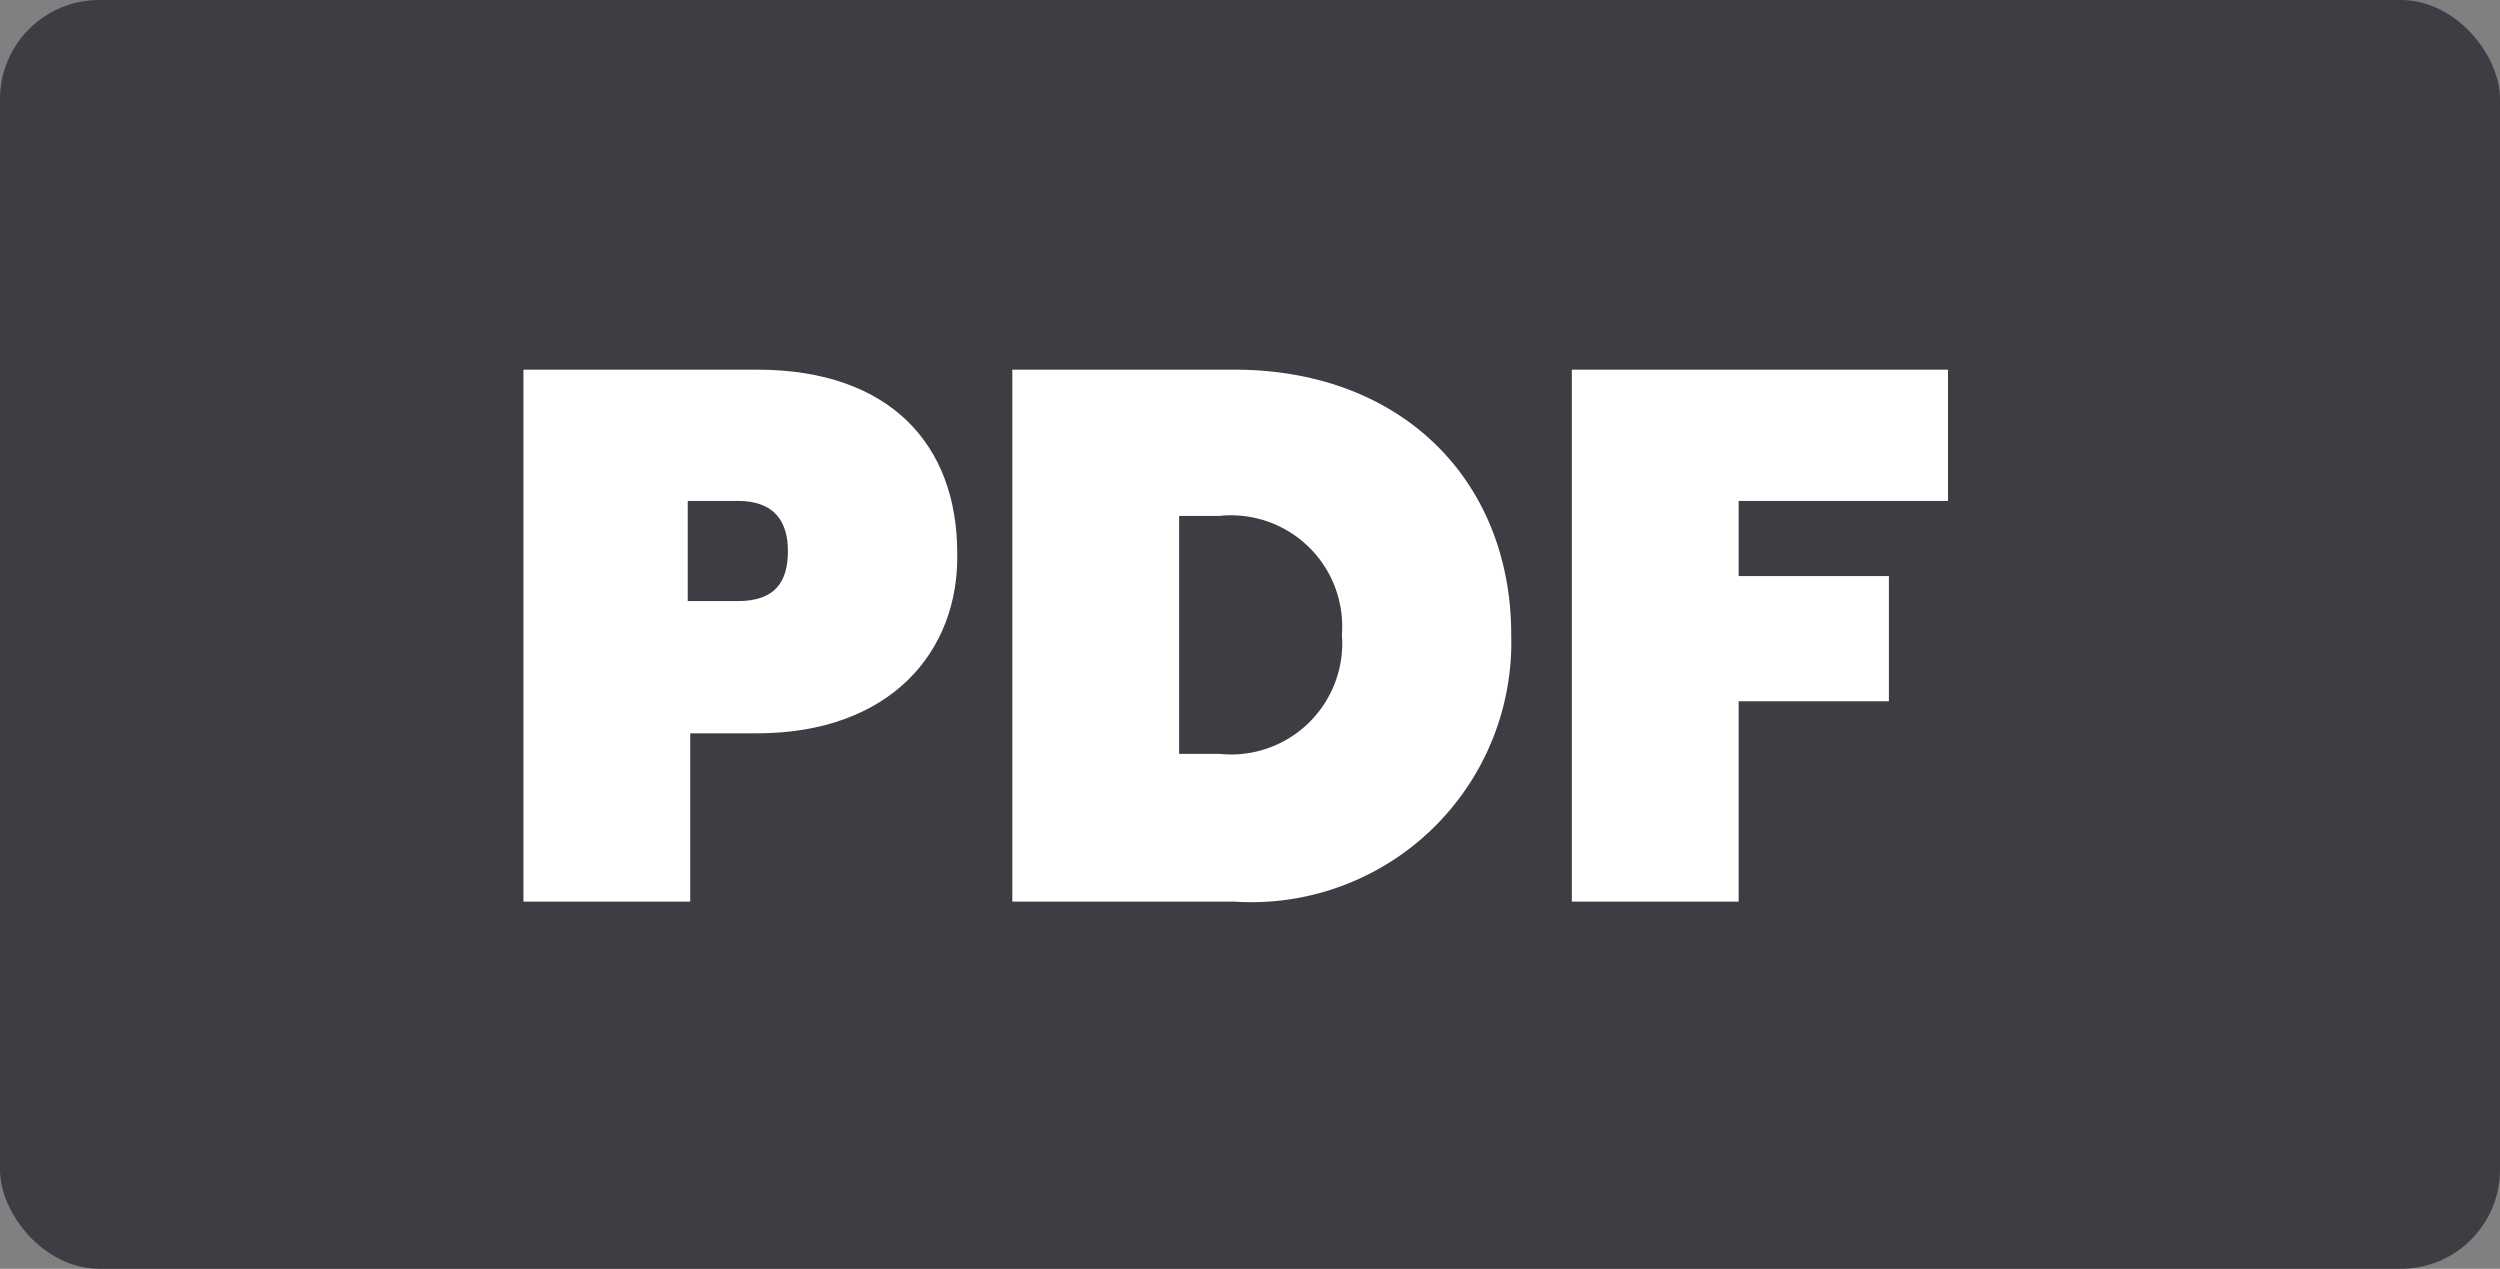
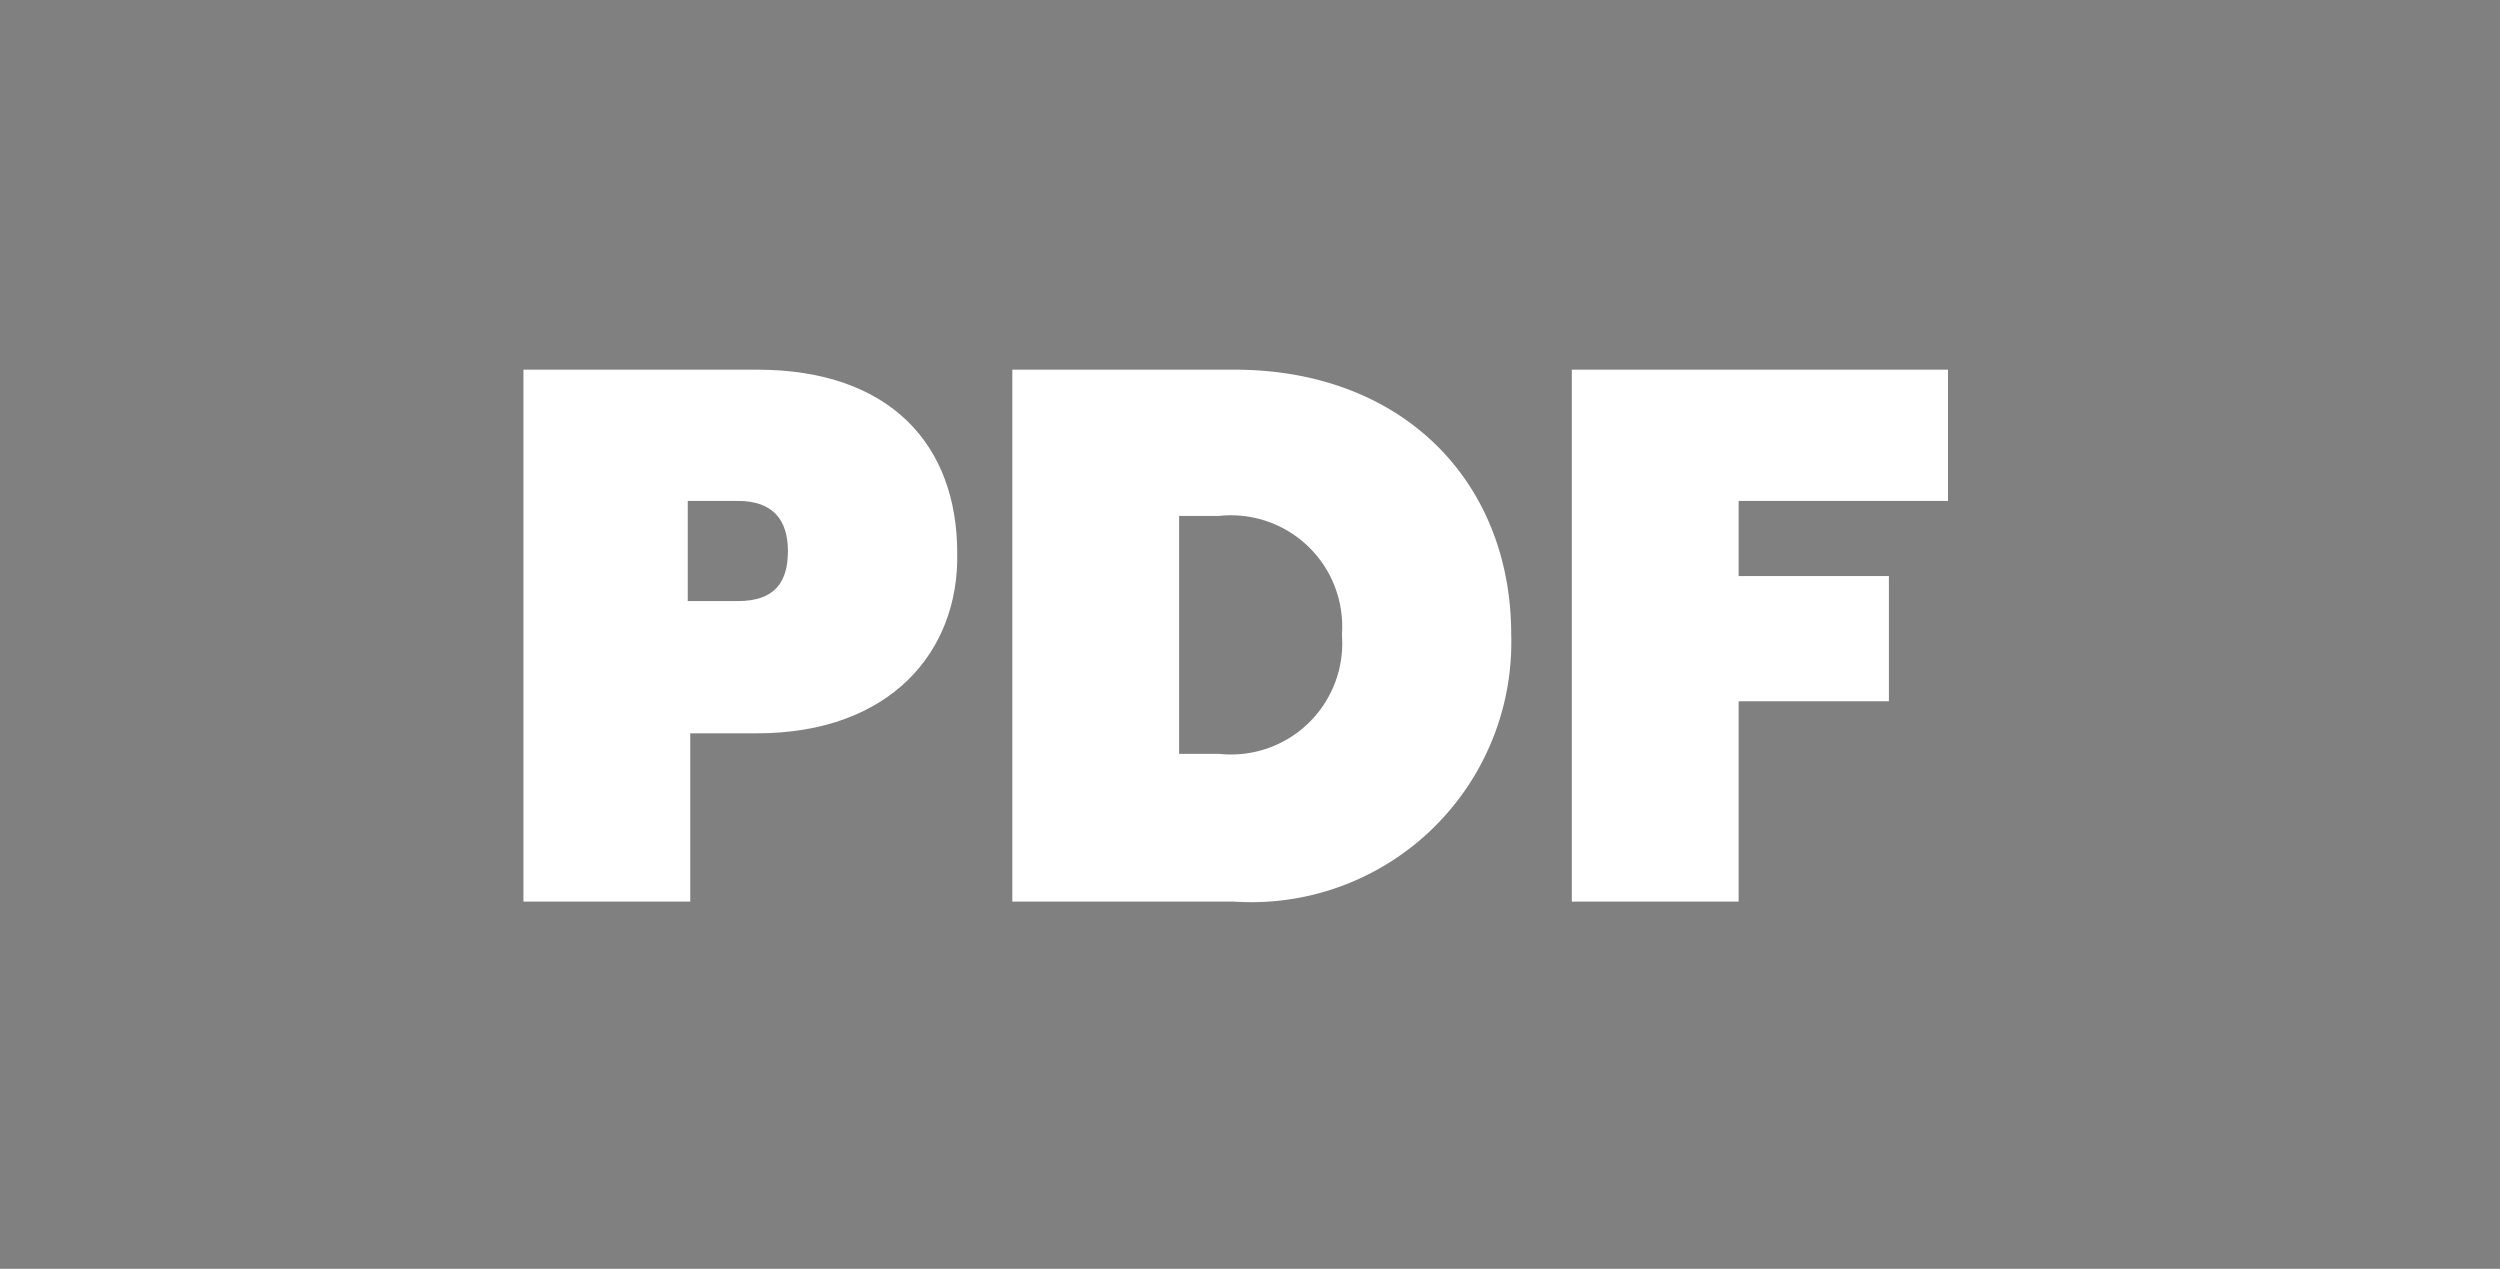
<svg xmlns="http://www.w3.org/2000/svg" id="Ebene_1" data-name="Ebene 1" viewBox="0 0 49.91 25.33">
  <rect x="0" y="0" width="49.91" height="25.33" fill="#808080" stroke="none" />
  <defs>
    <style>.cls-1{fill:#3d3e43;}.cls-2{fill:#fff;}</style>
  </defs>
-   <rect class="cls-1" width="49.91" height="25.33" rx="1.98" />
  <path class="cls-2" d="M15.11,14.64H13.78V18H10.45V7.38h4.66c2.67,0,4,1.51,4,3.66C19.15,13,17.78,14.64,15.11,14.64ZM14.73,12c.75,0,1-.39,1-1s-.29-1-1-1h-1V12Z" />
  <path class="cls-2" d="M30.17,12.67A5.19,5.19,0,0,1,24.64,18H20.21V7.38h4.43C28,7.38,30.17,9.61,30.17,12.67Zm-5.83,2.38a2.22,2.22,0,0,0,2.45-2.38,2.22,2.22,0,0,0-2.45-2.37h-.8v4.75Z" />
  <path class="cls-2" d="M31.38,7.38h7.51V10H34.71V11.5h3V14h-3v4H31.38Z" />
</svg>